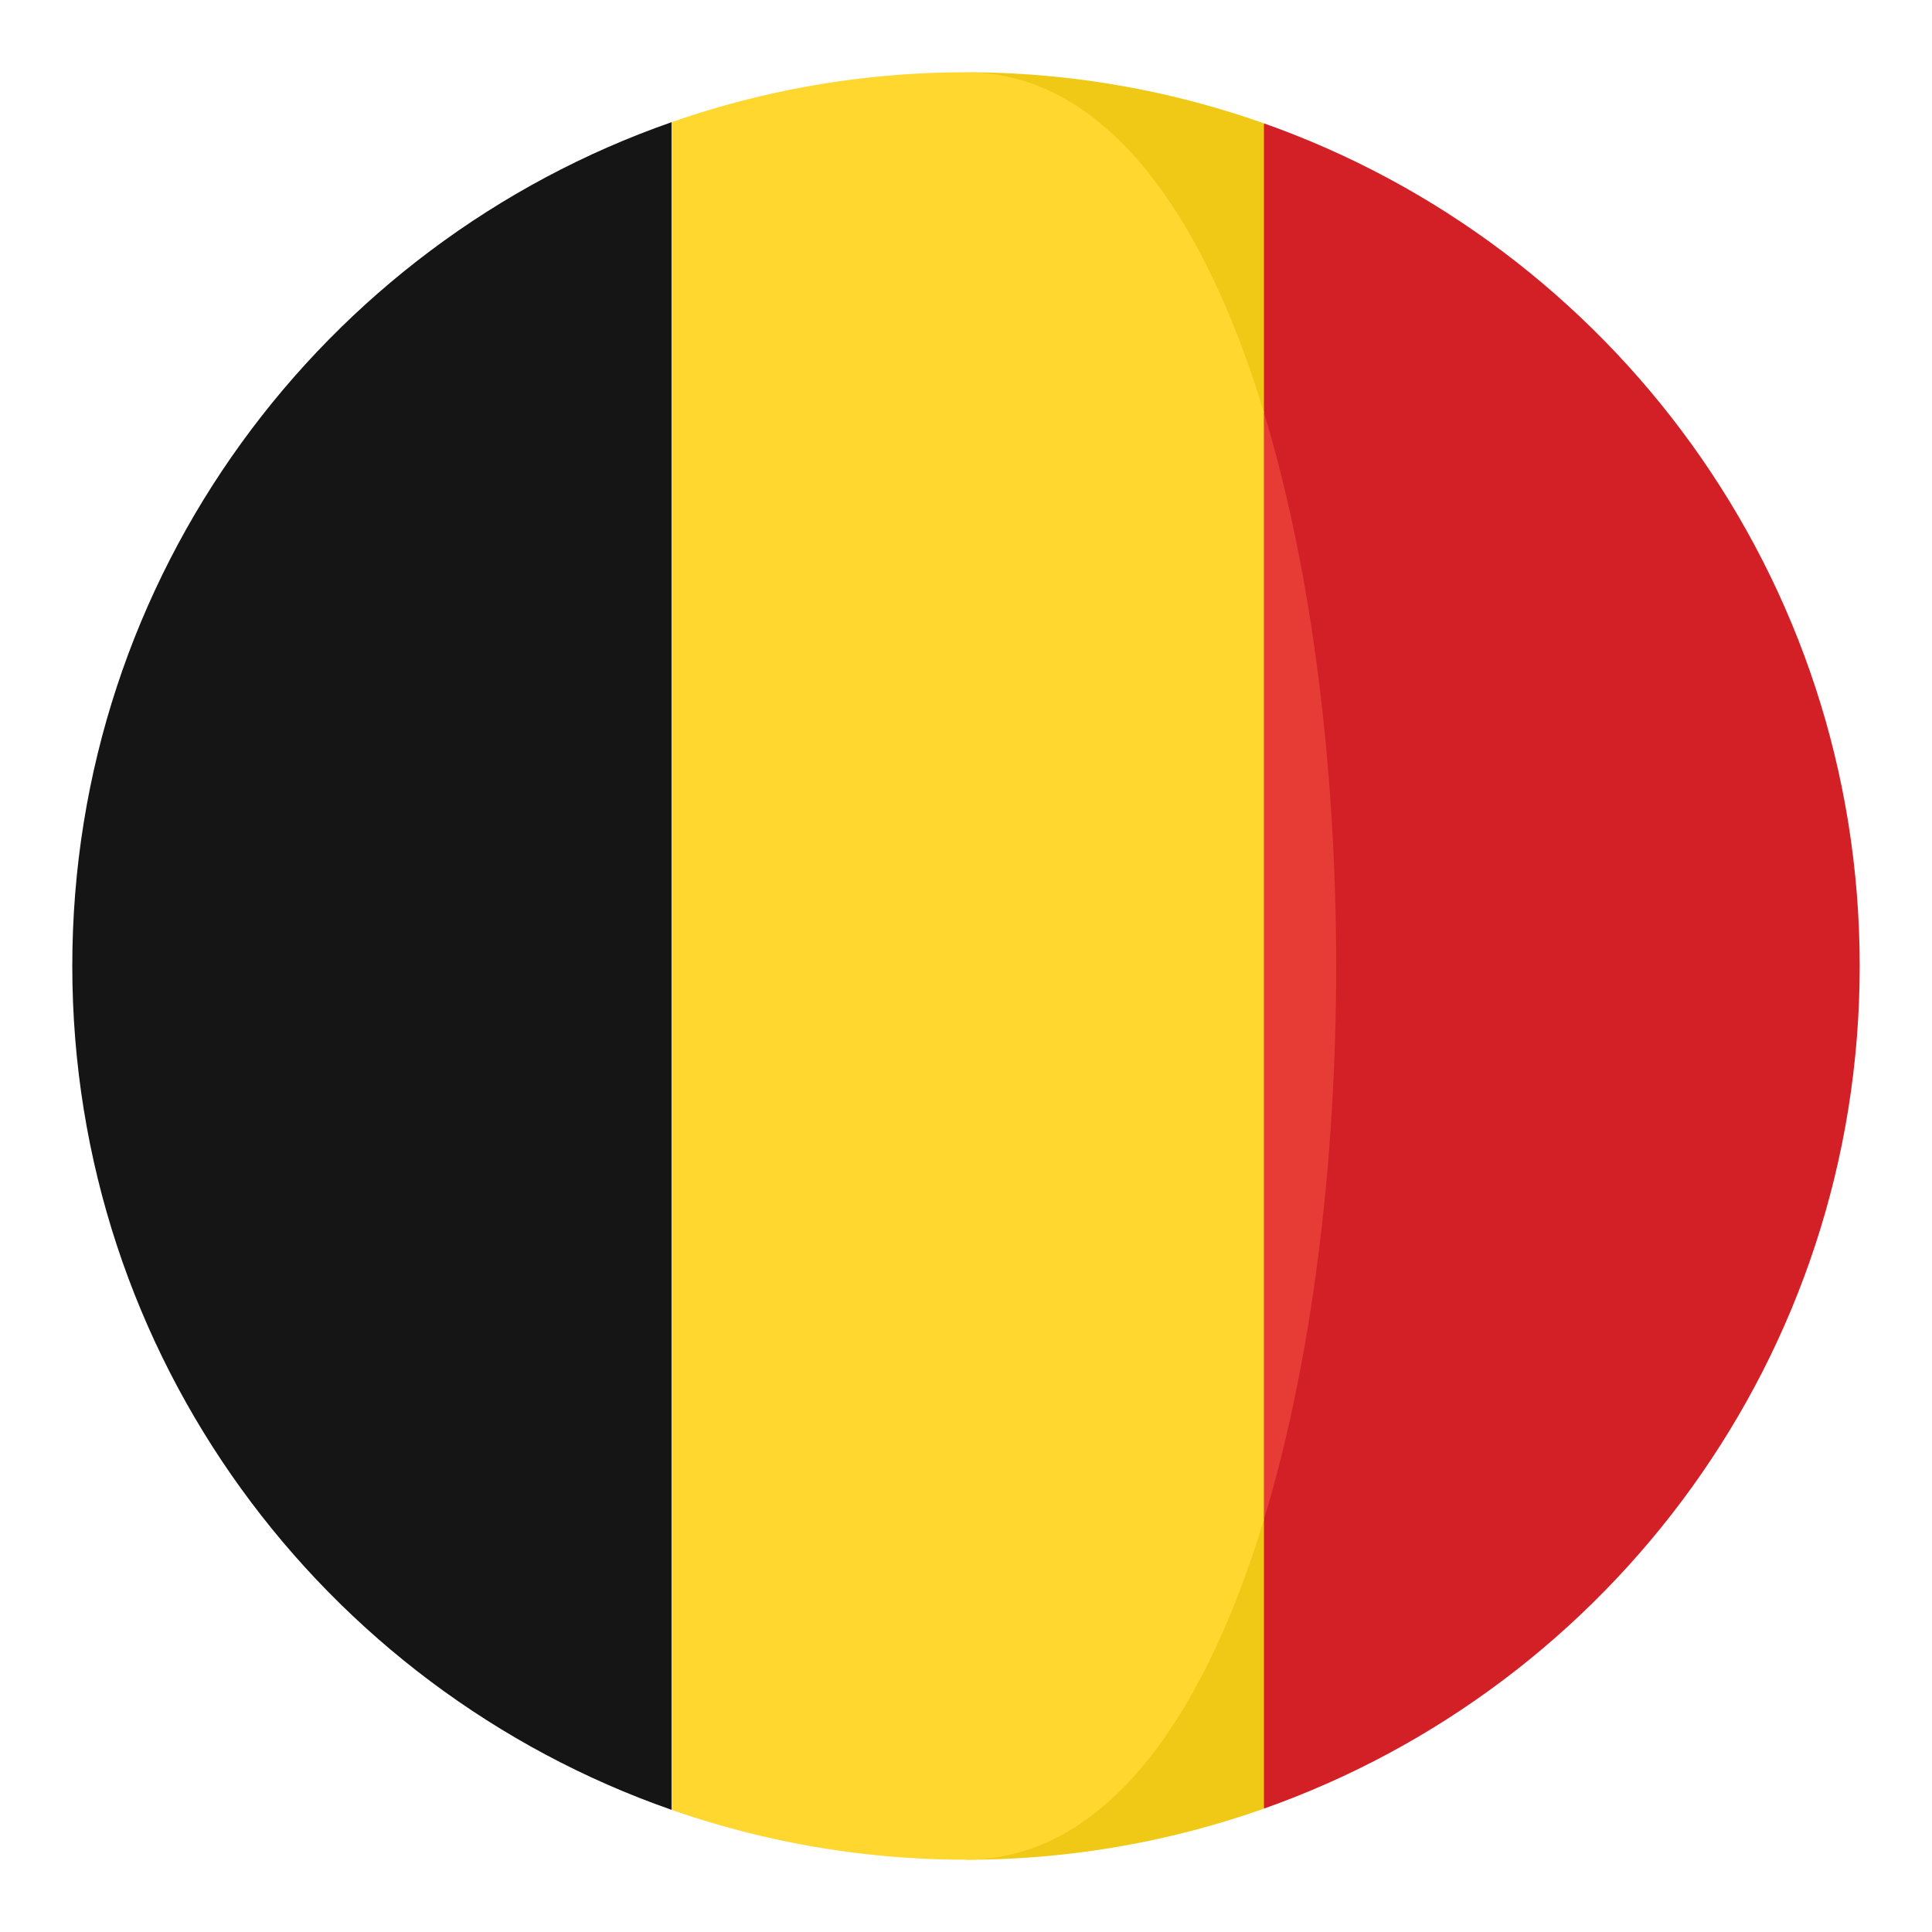
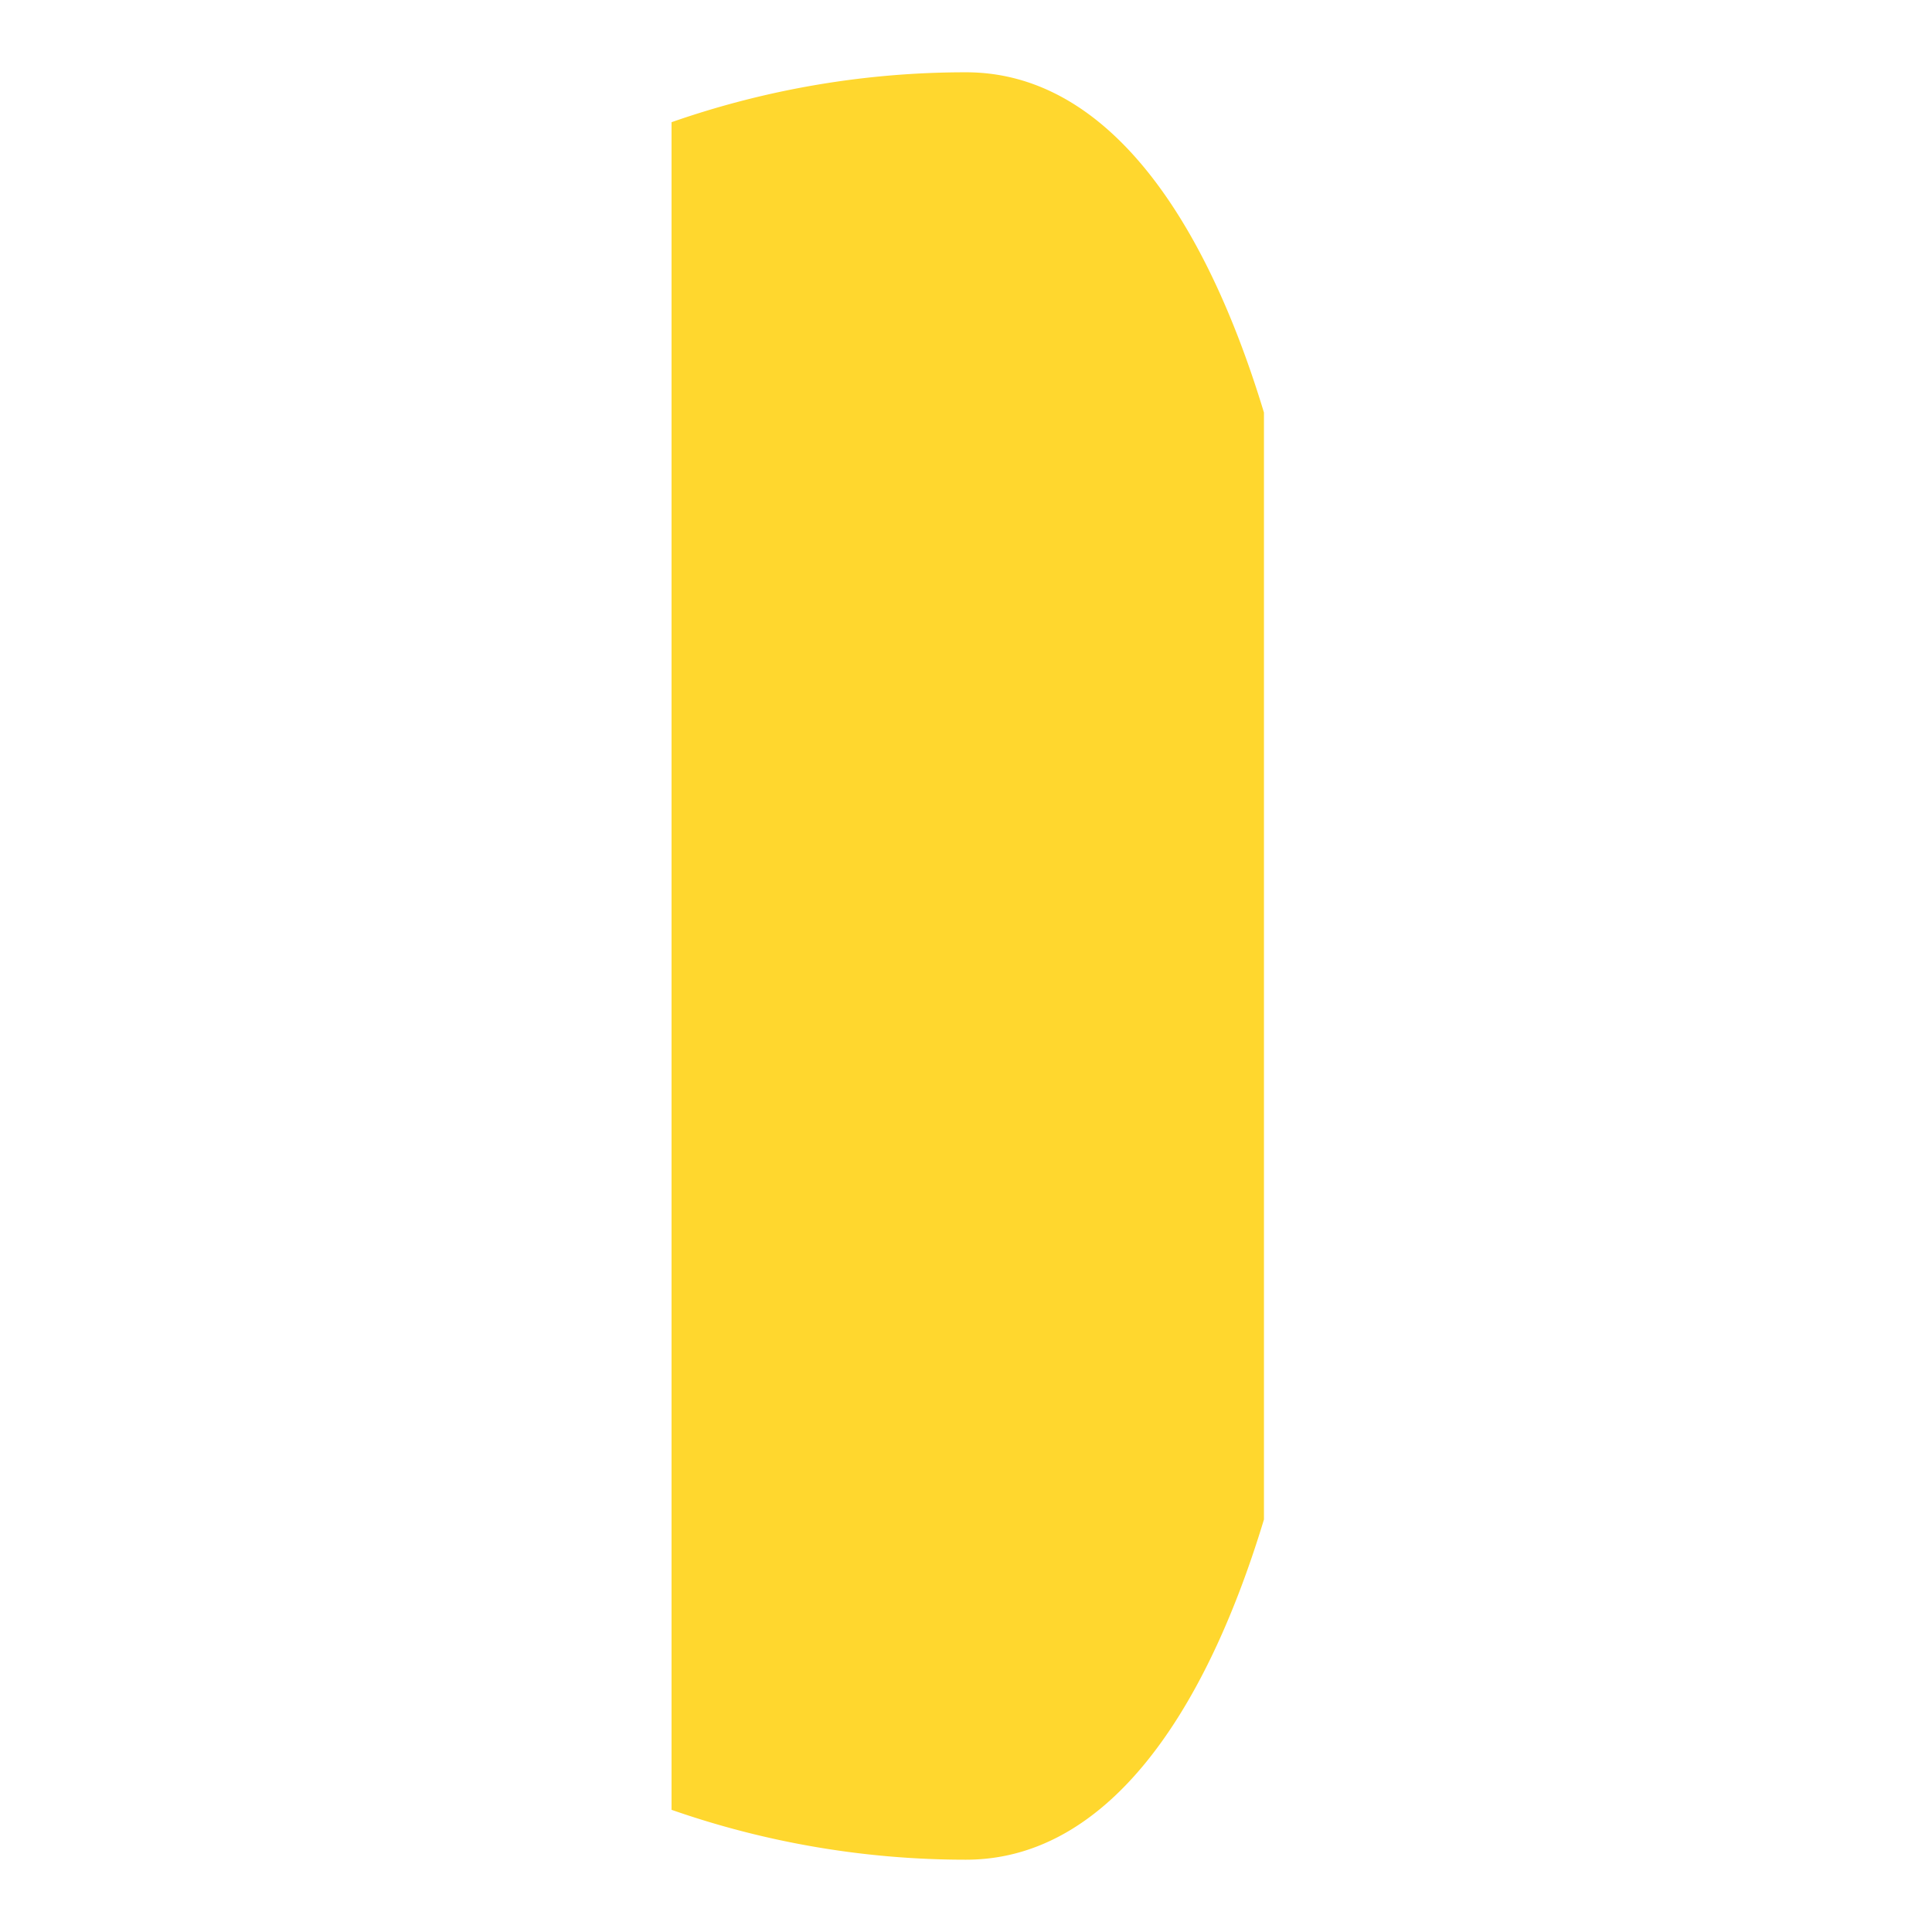
<svg xmlns="http://www.w3.org/2000/svg" width="136.913" height="136.914" xml:space="preserve">
-   <path fill="#D32027" d="M89.571 8.742 82.18 29.234c6.822 22.514 6.822 55.93 0 78.445l7.391 20.49c24.595-8.697 42.219-32.141 42.219-59.715 0-27.569-17.624-51.015-42.219-59.712z" />
-   <path fill="#F0C816" d="M89.571 29.234V8.742a63.2 63.2 0 0 0-21.115-3.619c9.766 0-3.775 33.098 21.115 24.111zM68.456 131.789a63.2 63.2 0 0 0 21.115-3.619v-20.49c-24.64-2.459-21.115 24.109-21.115 24.109z" />
-   <path fill="#151515" d="M5.123 68.455c0 27.666 17.744 51.172 42.466 59.799V8.66C22.867 17.287 5.123 40.793 5.123 68.455z" />
-   <path fill="#E73B36" d="M89.571 29.234v78.445c6.823-22.515 6.823-55.931 0-78.445z" />
  <path fill="#FFD72E" d="M89.571 107.68V29.234C85.259 15 78.222 5.123 68.456 5.123A63.2 63.2 0 0 0 47.589 8.66v119.594a63.198 63.198 0 0 0 20.867 3.535c9.766 0 16.803-9.877 21.115-24.109z" />
</svg>